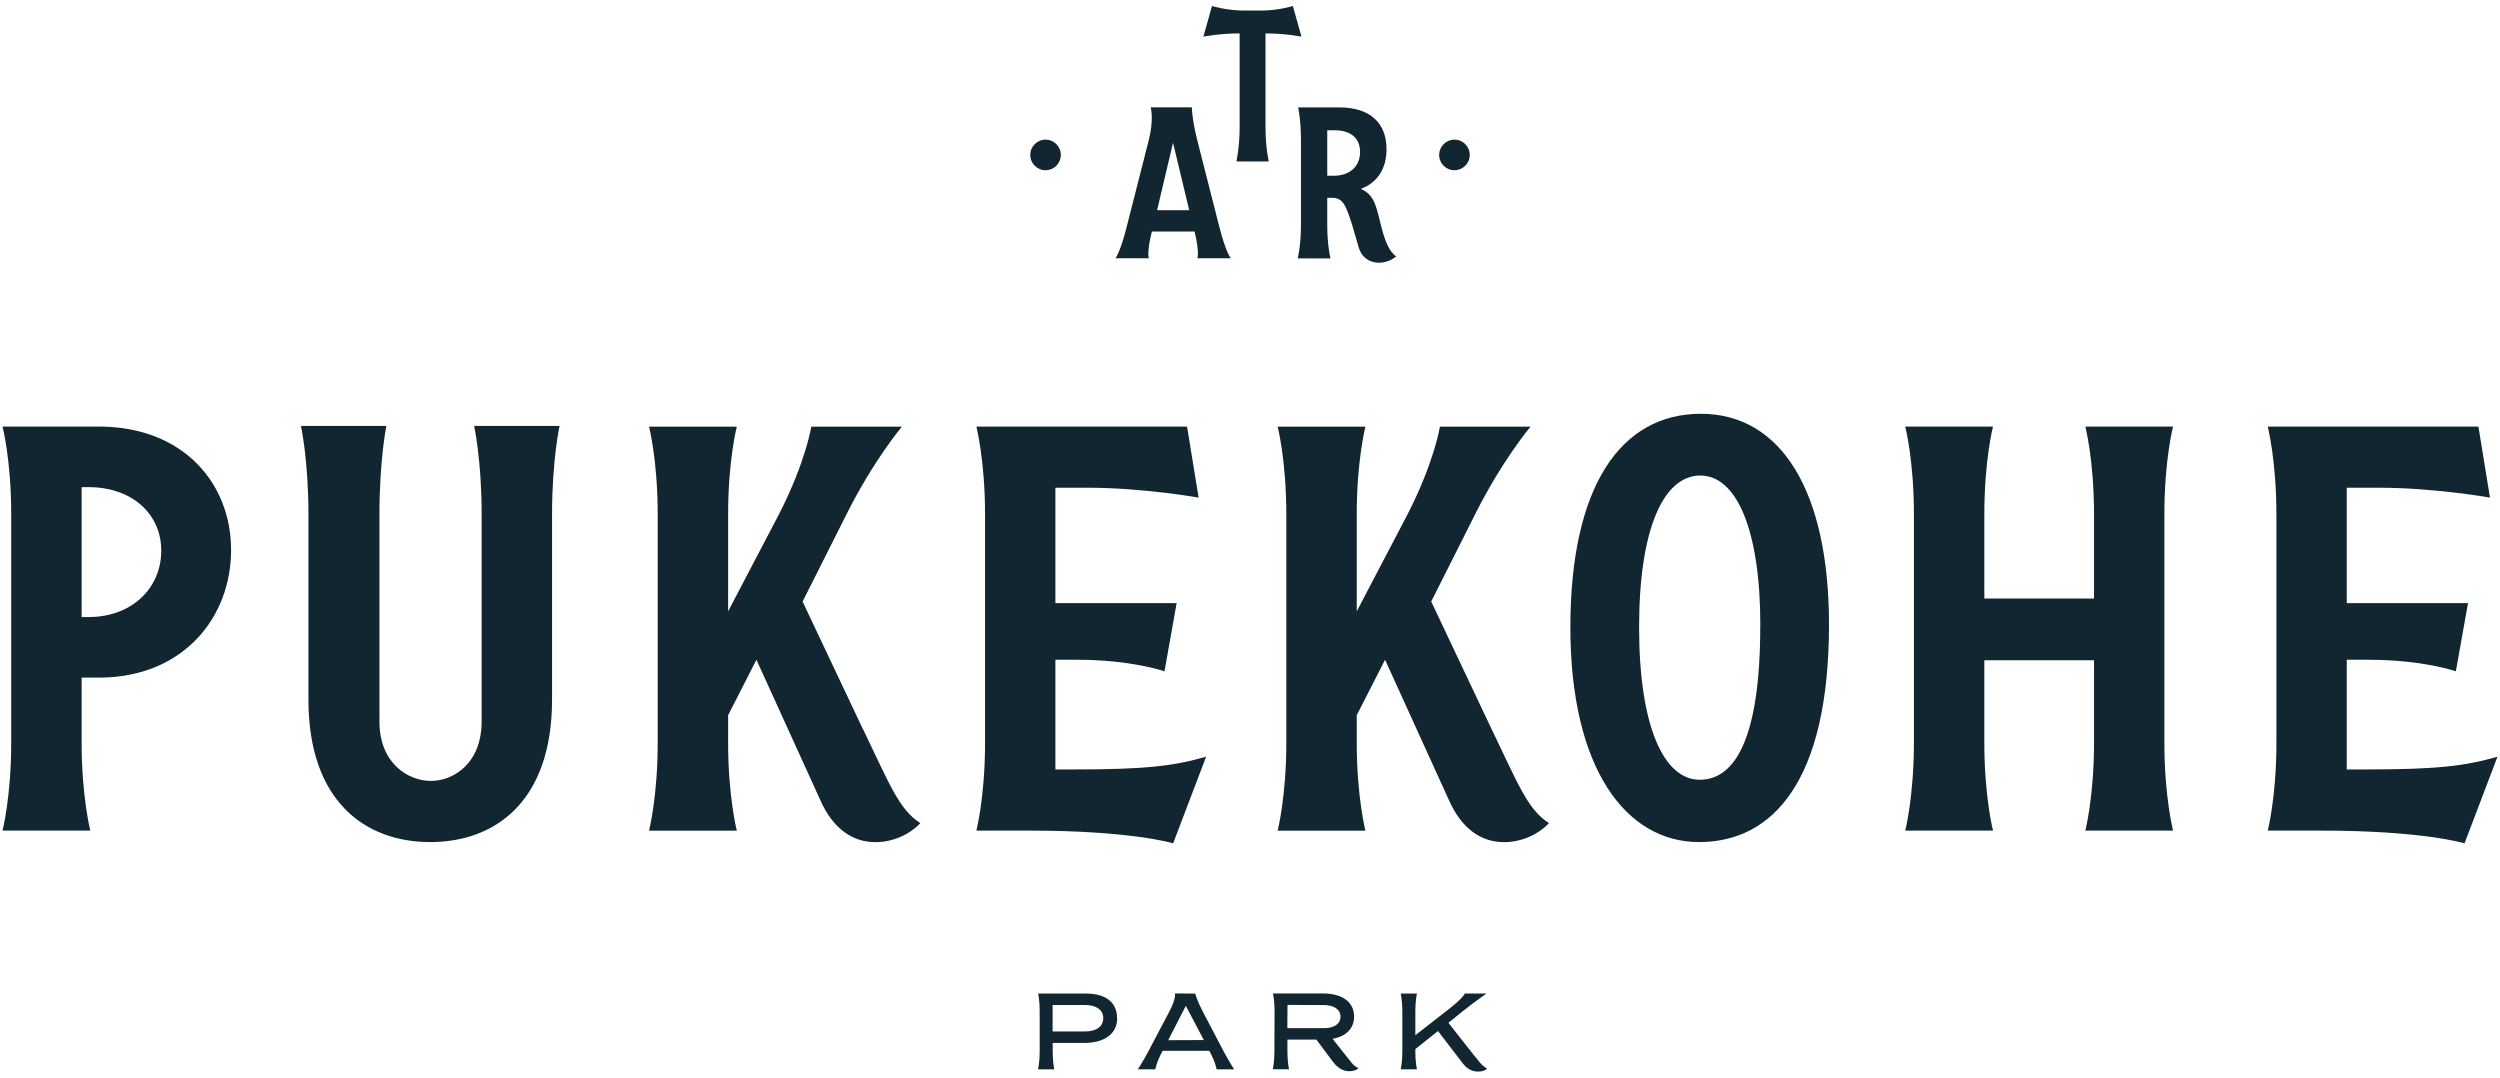
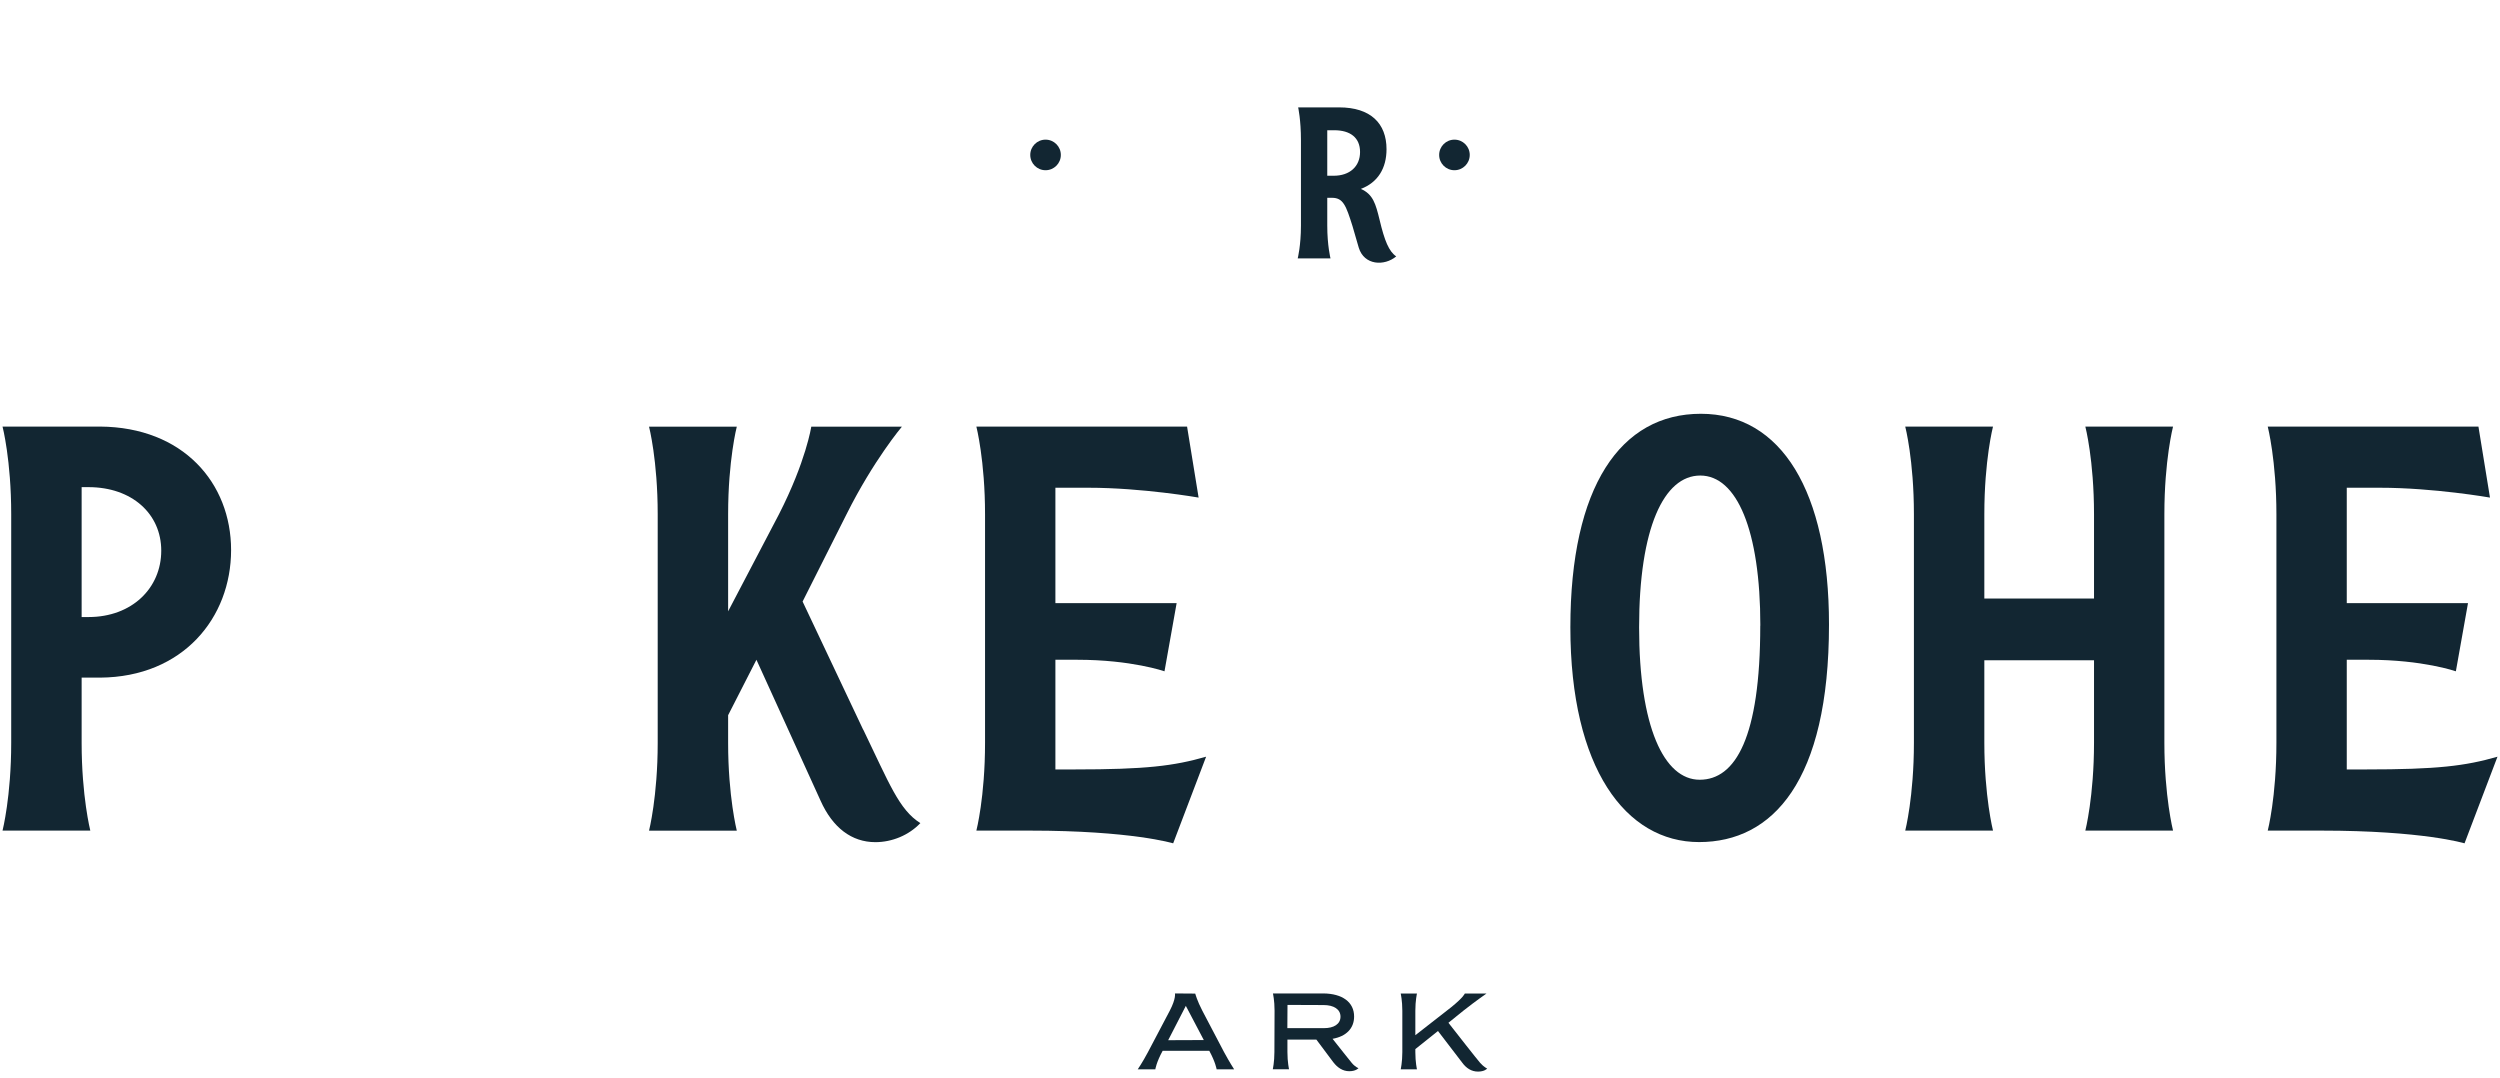
<svg xmlns="http://www.w3.org/2000/svg" width="232" height="100" viewBox="0 0 232 100" fill="none">
  <path d="M21.445 51.047C21.445 57.317 16.997 62.829 9.288 62.884H7.576V68.935C7.576 73.915 8.381 77.081 8.381 77.081H0.235C0.235 77.081 1.04 73.922 1.04 68.935V47.725C1.04 42.69 0.235 39.586 0.235 39.586H9.288C17.004 39.641 21.445 44.832 21.445 51.047ZM14.964 51.102C14.964 47.67 12.229 45.207 8.217 45.207H7.576V57.262H8.217C12.236 57.262 14.964 54.581 14.964 51.102Z" fill="#122632" />
-   <path d="M51.927 39.525C51.927 39.525 51.231 42.684 51.231 47.718V64.917C51.231 74.4 45.93 78.145 39.927 78.145C33.923 78.145 28.623 74.393 28.623 64.917V47.718C28.623 42.684 27.927 39.525 27.927 39.525H35.854C35.854 39.525 35.213 42.684 35.213 47.718V66.95C35.213 70.859 37.894 72.469 39.981 72.469C42.069 72.469 44.696 70.859 44.696 66.95V47.718C44.696 42.684 44 39.525 44 39.525H51.927Z" fill="#122632" />
  <path d="M80.109 67.707C82.517 72.688 83.432 75.15 85.41 76.385C84.339 77.511 82.784 78.152 81.235 78.152C79.038 78.152 77.271 76.815 76.146 74.298L70.197 61.226L67.57 66.37V68.942C67.57 73.922 68.375 77.088 68.375 77.088H60.23C60.23 77.088 61.035 73.929 61.035 68.942V47.732C61.035 42.697 60.23 39.593 60.23 39.593H68.375C68.375 39.593 67.57 42.697 67.57 47.732V56.73L72.284 47.732C74.802 42.806 75.286 39.593 75.286 39.593H83.698C83.698 39.593 81.071 42.697 78.554 47.732L74.481 55.823L80.102 67.714L80.109 67.707Z" fill="#122632" />
  <path d="M111.927 70.224L108.87 78.261C108.87 78.261 105.016 77.081 95.588 77.081H90.607C90.607 77.081 91.412 73.976 91.412 68.935V47.725C91.412 42.745 90.607 39.586 90.607 39.586H110.16L111.231 46.176C111.231 46.176 106.032 45.262 100.998 45.262H97.941V55.973H109.191L108.065 62.297C108.065 62.297 105.009 61.226 99.974 61.226H97.941V71.404H99.708C106.346 71.404 108.918 71.084 111.92 70.224H111.927Z" fill="#122632" />
-   <path d="M138.445 67.707C140.853 72.688 141.768 75.15 143.746 76.385C142.675 77.511 141.119 78.152 139.571 78.152C137.374 78.152 135.607 76.815 134.482 74.298L128.533 61.226L125.906 66.37V68.942C125.906 73.922 126.711 77.088 126.711 77.088H118.565C118.565 77.088 119.37 73.929 119.37 68.942V47.732C119.37 42.697 118.565 39.593 118.565 39.593H126.711C126.711 39.593 125.906 42.697 125.906 47.732V56.73L130.62 47.732C133.138 42.806 133.622 39.593 133.622 39.593H142.034C142.034 39.593 139.407 42.697 136.89 47.732L132.817 55.823L138.445 67.714V67.707Z" fill="#122632" />
  <path d="M169.731 57.952C169.731 72.524 164.485 78.145 157.676 78.145C150.868 78.145 145.73 71.289 145.73 58.218C145.73 45.146 150.39 38.399 157.84 38.399C165.29 38.399 169.731 45.576 169.731 57.952ZM163.359 58.061C163.359 49.171 161.162 44.13 157.785 44.13C154.408 44.13 152.109 49.001 152.109 58.218C152.109 67.434 154.415 72.36 157.731 72.36C161.046 72.36 163.352 68.451 163.352 58.061H163.359Z" fill="#122632" />
  <path d="M200.854 68.935C200.854 73.915 201.659 77.081 201.659 77.081H193.52C193.52 77.081 194.325 73.922 194.325 68.935V61.274H184.146V68.935C184.146 73.915 184.951 77.081 184.951 77.081H176.806C176.806 77.081 177.611 73.922 177.611 68.935V47.725C177.611 42.69 176.806 39.586 176.806 39.586H184.951C184.951 39.586 184.146 42.69 184.146 47.725V55.543H194.325V47.725C194.325 42.69 193.52 39.586 193.52 39.586H201.659C201.659 39.586 200.854 42.69 200.854 47.725V68.935Z" fill="#122632" />
  <path d="M231.766 70.224L228.709 78.261C228.709 78.261 224.855 77.081 215.426 77.081H210.446C210.446 77.081 211.251 73.976 211.251 68.935V47.725C211.251 42.745 210.446 39.586 210.446 39.586H229.999L231.07 46.176C231.07 46.176 225.871 45.262 220.836 45.262H217.78V55.973H229.03L227.904 62.297C227.904 62.297 224.848 61.226 219.813 61.226H217.78V71.404H219.547C226.192 71.404 228.764 71.084 231.759 70.224H231.766Z" fill="#122632" />
  <path d="M97.027 12.959C96.243 12.959 95.608 13.594 95.608 14.378C95.608 15.163 96.243 15.797 97.027 15.797C97.812 15.797 98.446 15.163 98.446 14.378C98.446 13.594 97.812 12.959 97.027 12.959Z" fill="#122632" />
  <path d="M134.973 12.959C134.188 12.959 133.554 13.594 133.554 14.378C133.554 15.163 134.188 15.797 134.973 15.797C135.757 15.797 136.392 15.163 136.392 14.378C136.392 13.594 135.757 12.959 134.973 12.959Z" fill="#122632" />
-   <path d="M111.116 23.97C111.116 23.97 111.335 23.472 110.857 21.487H106.894C106.396 23.465 106.614 23.97 106.614 23.97H103.51C103.51 23.97 103.953 23.472 104.588 20.928L106.607 13C107.105 11.022 106.784 9.958 106.784 9.958H110.605C110.605 9.958 110.605 11.022 111.103 13L113.122 20.928C113.763 23.472 114.221 23.97 114.221 23.97H111.096H111.116ZM107.378 19.509H110.359L108.858 13.246L107.378 19.509Z" fill="#122632" />
-   <path d="M117.44 3.101V11.806C117.44 13.669 117.74 14.986 117.74 14.986H114.738C114.738 14.986 115.038 13.662 115.038 11.806V3.101C113.155 3.101 111.675 3.401 111.675 3.401L112.473 0.557C112.473 0.557 113.817 0.98 115.454 0.98H117.017C118.661 0.98 119.977 0.557 119.977 0.557L120.776 3.401C120.776 3.401 119.295 3.101 117.433 3.101H117.44Z" fill="#122632" />
  <path d="M129.569 23.793C128.471 24.714 126.588 24.633 126.09 22.975L125.51 20.976C124.91 19.072 124.651 18.356 123.607 18.356H123.17V20.935C123.17 22.797 123.47 23.978 123.47 23.978H120.428C120.428 23.978 120.728 22.797 120.728 20.935V13.008C120.728 11.125 120.469 9.965 120.469 9.965H124.269C127.188 9.965 128.669 11.445 128.669 13.847C128.669 15.607 127.871 16.93 126.288 17.531C127.427 18.029 127.666 18.929 128.028 20.41C128.485 22.333 128.887 23.329 129.569 23.793ZM123.17 12.086V16.309H123.771C125.251 16.309 126.213 15.45 126.213 14.106C126.213 12.762 125.292 12.086 123.812 12.086H123.17Z" fill="#122632" />
-   <path d="M103.673 94.498C103.673 95.924 102.506 96.79 100.616 96.784H97.69V97.636C97.69 98.55 97.833 99.198 97.84 99.233H96.332C96.332 99.233 96.482 98.578 96.482 97.636V93.795C96.482 92.847 96.339 92.199 96.339 92.199H100.801C102.69 92.213 103.666 93.072 103.666 94.505L103.673 94.498ZM102.383 94.498C102.383 93.707 101.722 93.27 100.691 93.263H97.683V95.719H100.678C101.715 95.719 102.376 95.289 102.376 94.505L102.383 94.498Z" fill="#122632" />
  <path d="M114.52 99.232H112.903C112.903 99.232 112.801 98.577 112.221 97.513H107.896C107.309 98.577 107.214 99.232 107.214 99.232H105.583C105.583 99.232 106.026 98.591 106.531 97.635L108.551 93.801C109.151 92.655 109.035 92.191 109.035 92.191L110.918 92.205C110.918 92.205 111.088 92.86 111.58 93.801L113.592 97.635C114.104 98.584 114.527 99.232 114.527 99.232H114.52ZM111.716 96.523L110.045 93.344L108.407 96.53L111.716 96.517V96.523Z" fill="#122632" />
  <path d="M126.063 99.129C126.063 99.129 125.831 99.409 125.217 99.409C124.603 99.409 124.112 99.075 123.716 98.556C123.423 98.161 122.611 97.069 122.161 96.476H119.473V97.629C119.473 98.577 119.623 99.225 119.623 99.225H118.115C118.115 99.225 118.265 98.57 118.265 97.629L118.279 93.788C118.279 92.84 118.129 92.191 118.129 92.191H122.802C124.576 92.205 125.667 93.003 125.661 94.34C125.661 95.439 124.917 96.182 123.662 96.401C124.235 97.138 125.203 98.338 125.415 98.604C125.736 99.007 126.07 99.129 126.07 99.129H126.063ZM119.473 95.412H122.829C123.784 95.425 124.398 95.029 124.398 94.347C124.398 93.665 123.784 93.269 122.829 93.269L119.48 93.256L119.466 95.405L119.473 95.412Z" fill="#122632" />
  <path d="M138.009 99.164C138.009 99.164 137.777 99.444 137.163 99.444C136.549 99.444 136.065 99.13 135.676 98.591L133.445 95.678L131.344 97.356V97.636C131.344 98.585 131.494 99.233 131.494 99.233H129.986C129.986 99.233 130.136 98.578 130.136 97.636V93.795C130.136 92.861 129.986 92.199 129.986 92.199H131.494C131.494 92.199 131.344 92.861 131.344 93.795V96.067L134.666 93.475C135.84 92.526 135.935 92.199 135.935 92.199H137.948C137.948 92.199 136.986 92.861 135.799 93.795L134.414 94.914C135.076 95.76 137.088 98.332 137.368 98.646C137.709 99.028 138.023 99.171 138.023 99.171L138.009 99.164Z" fill="#122632" />
</svg>